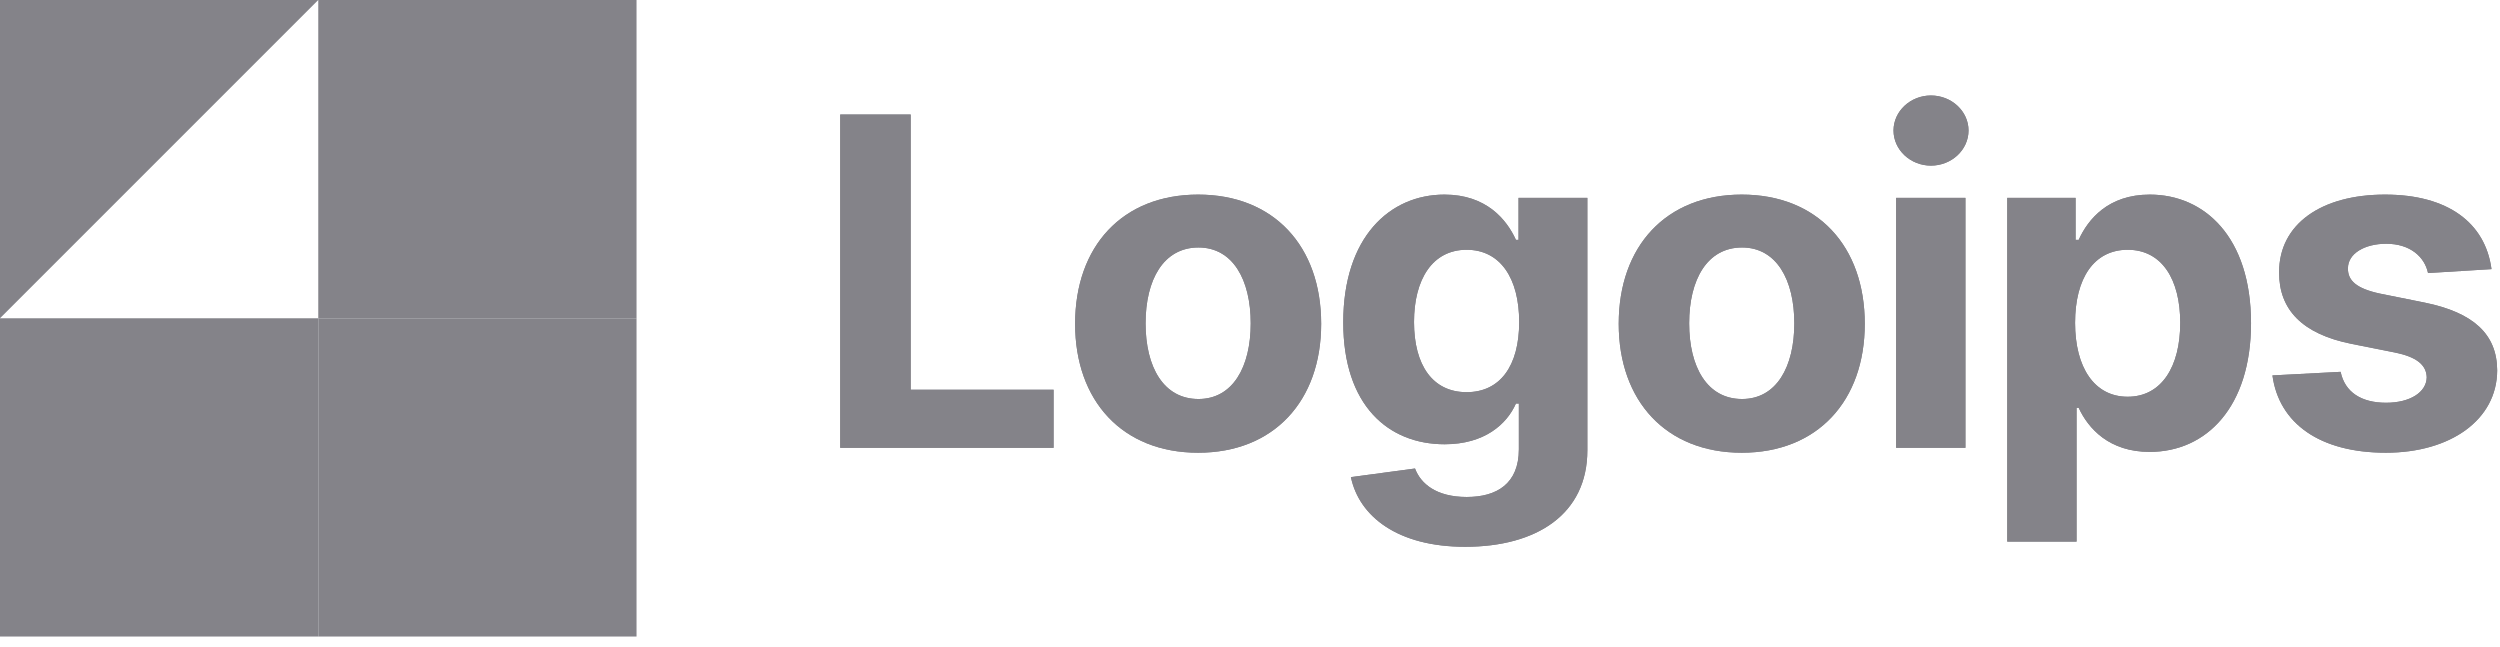
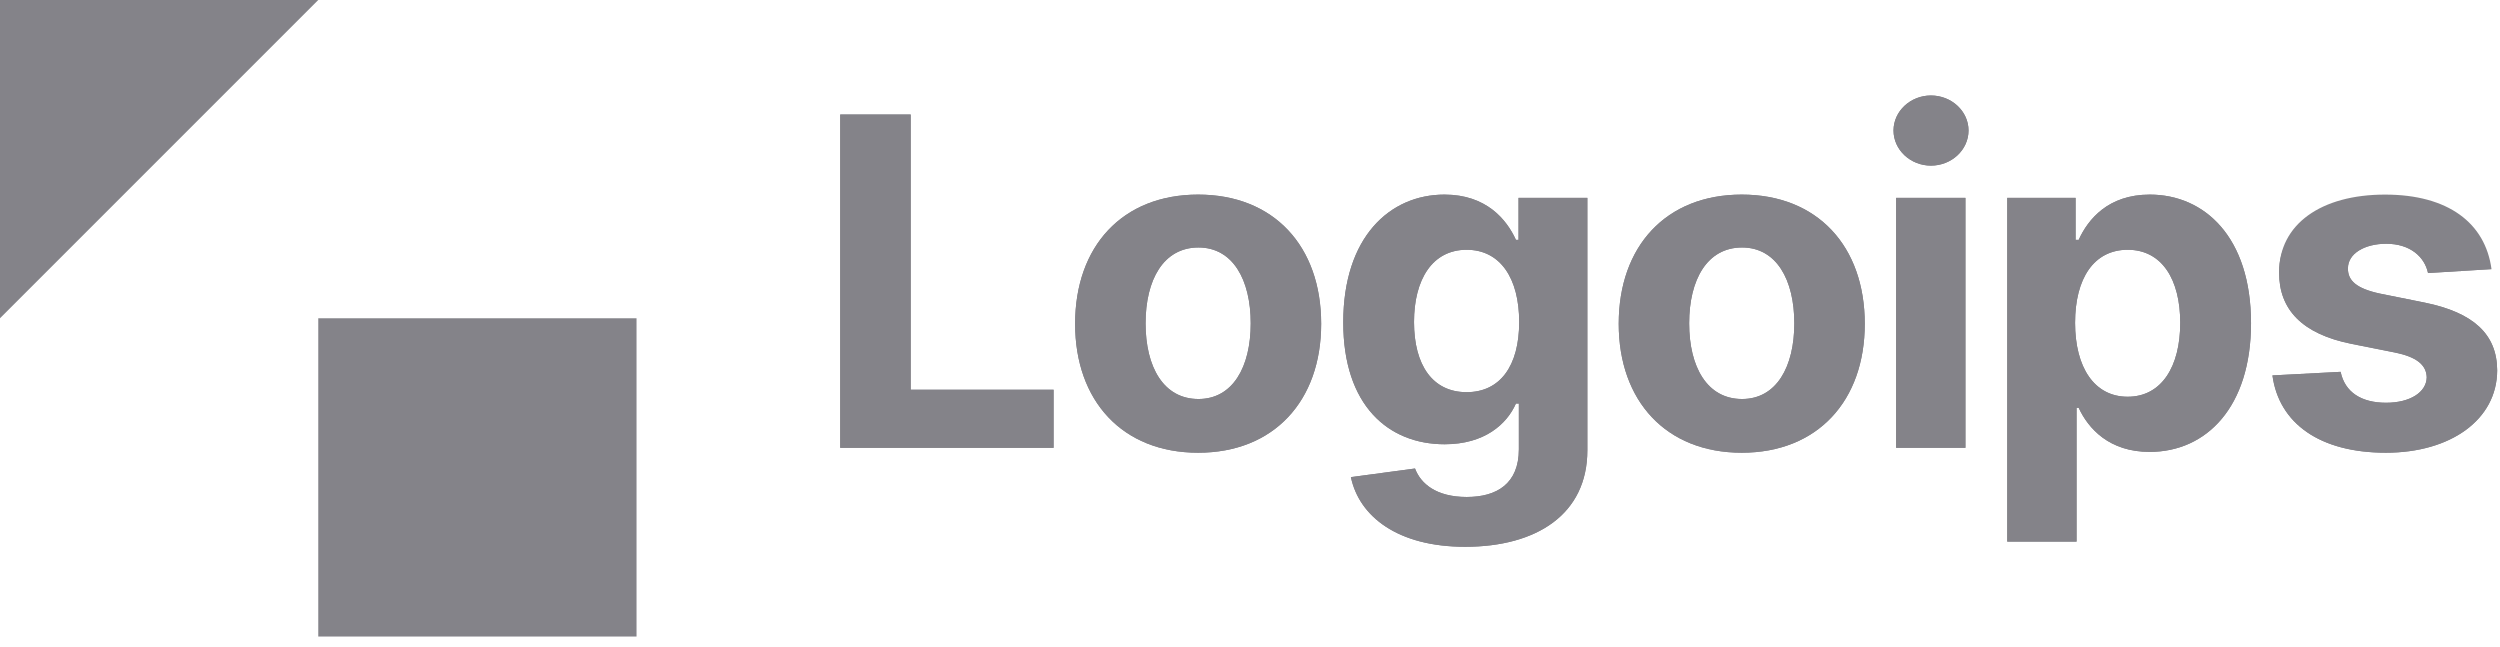
<svg xmlns="http://www.w3.org/2000/svg" width="228" height="59" viewBox="0 0 228 59" fill="none">
  <path d="M0 0H29.026L0 29.026V0Z" fill="#848389" />
-   <path d="M29.026 29.026H0V58.052H29.026V29.026Z" fill="#848389" />
  <path d="M76.628 40.842H96.087V35.543H83.055V10.444H76.628V40.842Z" fill="#848389" />
  <path d="M109.271 41.288C116.187 41.288 120.492 36.553 120.492 29.532C120.492 22.467 116.187 17.747 109.271 17.747C102.354 17.747 98.05 22.467 98.05 29.532C98.05 36.553 102.354 41.288 109.271 41.288ZM109.3 36.39C106.109 36.39 104.477 33.466 104.477 29.488C104.477 25.51 106.109 22.571 109.3 22.571C112.432 22.571 114.065 25.51 114.065 29.488C114.065 33.466 112.432 36.39 109.3 36.39Z" fill="#848389" />
  <path d="M133.621 49.867C140.137 49.867 144.768 46.898 144.768 41.065V18.044H138.49V21.873H138.252C137.406 20.018 135.55 17.747 131.736 17.747C126.734 17.747 122.504 21.636 122.504 29.399C122.504 36.983 126.615 40.516 131.751 40.516C135.387 40.516 137.421 38.69 138.252 36.805H138.519V40.976C138.519 44.108 136.515 45.325 133.769 45.325C130.979 45.325 129.569 44.108 129.049 42.727L123.202 43.514C123.959 47.106 127.476 49.867 133.621 49.867ZM133.755 35.766C130.653 35.766 128.96 33.302 128.96 29.369C128.96 25.495 130.623 22.779 133.755 22.779C136.827 22.779 138.549 25.376 138.549 29.369C138.549 33.391 136.797 35.766 133.755 35.766Z" fill="#848389" />
  <path d="M158.847 41.288C165.764 41.288 170.068 36.553 170.068 29.532C170.068 22.467 165.764 17.747 158.847 17.747C151.93 17.747 147.626 22.467 147.626 29.532C147.626 36.553 151.93 41.288 158.847 41.288ZM158.876 36.39C155.685 36.39 154.053 33.466 154.053 29.488C154.053 25.51 155.685 22.571 158.876 22.571C162.008 22.571 163.641 25.51 163.641 29.488C163.641 33.466 162.008 36.39 158.876 36.39Z" fill="#848389" />
  <path d="M172.925 40.842H179.248V18.044H172.925V40.842ZM176.102 15.105C177.986 15.105 179.53 13.665 179.53 11.899C179.53 10.148 177.986 8.708 176.102 8.708C174.231 8.708 172.688 10.148 172.688 11.899C172.688 13.665 174.231 15.105 176.102 15.105Z" fill="#848389" />
  <path d="M183.06 49.392H189.383V37.191H189.576C190.451 39.091 192.366 41.213 196.047 41.213C201.242 41.213 205.294 37.102 205.294 29.473C205.294 21.636 201.064 17.747 196.062 17.747C192.247 17.747 190.422 20.018 189.576 21.873H189.294V18.044H183.06V49.392ZM189.249 29.443C189.249 25.376 190.971 22.779 194.044 22.779C197.175 22.779 198.837 25.495 198.837 29.443C198.837 33.421 197.145 36.182 194.044 36.182C191 36.182 189.249 33.51 189.249 29.443Z" fill="#848389" />
  <path d="M227.225 24.545C226.66 20.345 223.277 17.747 217.517 17.747C211.684 17.747 207.84 20.448 207.854 24.842C207.84 28.256 209.992 30.467 214.445 31.358L218.393 32.145C220.382 32.545 221.288 33.273 221.317 34.416C221.288 35.766 219.818 36.731 217.607 36.731C215.35 36.731 213.851 35.766 213.465 33.911L207.246 34.237C207.84 38.601 211.551 41.288 217.591 41.288C223.499 41.288 227.729 38.275 227.744 33.777C227.729 30.482 225.577 28.508 221.154 27.603L217.027 26.771C214.905 26.311 214.118 25.584 214.133 24.486C214.118 23.12 215.662 22.23 217.621 22.23C219.818 22.23 221.124 23.432 221.436 24.901L227.225 24.545Z" fill="#848389" />
-   <path d="M58.052 0H29.026V29.026H58.052V0Z" fill="#848389" />
  <path d="M58.052 29.026H29.026V58.052H58.052V29.026Z" fill="#848389" />
  <path d="M76.628 40.842H96.087V35.543H83.055V10.444H76.628V40.842Z" fill="#848389" />
  <path d="M109.271 41.288C116.187 41.288 120.492 36.553 120.492 29.532C120.492 22.467 116.187 17.747 109.271 17.747C102.354 17.747 98.05 22.467 98.05 29.532C98.05 36.553 102.354 41.288 109.271 41.288ZM109.3 36.39C106.109 36.39 104.477 33.466 104.477 29.488C104.477 25.51 106.109 22.571 109.3 22.571C112.432 22.571 114.065 25.51 114.065 29.488C114.065 33.466 112.432 36.39 109.3 36.39Z" fill="#848389" />
  <path d="M133.621 49.867C140.137 49.867 144.768 46.898 144.768 41.065V18.044H138.49V21.873H138.252C137.406 20.018 135.55 17.747 131.736 17.747C126.734 17.747 122.504 21.636 122.504 29.399C122.504 36.983 126.615 40.516 131.751 40.516C135.387 40.516 137.421 38.69 138.252 36.805H138.519V40.976C138.519 44.108 136.515 45.325 133.769 45.325C130.979 45.325 129.569 44.108 129.049 42.727L123.202 43.514C123.959 47.106 127.476 49.867 133.621 49.867ZM133.755 35.766C130.653 35.766 128.96 33.302 128.96 29.369C128.96 25.495 130.623 22.779 133.755 22.779C136.827 22.779 138.549 25.376 138.549 29.369C138.549 33.391 136.797 35.766 133.755 35.766Z" fill="#848389" />
  <path d="M158.847 41.288C165.764 41.288 170.068 36.553 170.068 29.532C170.068 22.467 165.764 17.747 158.847 17.747C151.93 17.747 147.626 22.467 147.626 29.532C147.626 36.553 151.93 41.288 158.847 41.288ZM158.876 36.39C155.685 36.39 154.053 33.466 154.053 29.488C154.053 25.51 155.685 22.571 158.876 22.571C162.008 22.571 163.641 25.51 163.641 29.488C163.641 33.466 162.008 36.39 158.876 36.39Z" fill="#848389" />
  <path d="M172.925 40.842H179.248V18.044H172.925V40.842ZM176.102 15.105C177.986 15.105 179.53 13.665 179.53 11.899C179.53 10.148 177.986 8.708 176.102 8.708C174.231 8.708 172.688 10.148 172.688 11.899C172.688 13.665 174.231 15.105 176.102 15.105Z" fill="#848389" />
  <path d="M183.06 49.392H189.383V37.191H189.576C190.451 39.091 192.366 41.213 196.047 41.213C201.242 41.213 205.294 37.102 205.294 29.473C205.294 21.636 201.064 17.747 196.062 17.747C192.247 17.747 190.422 20.018 189.576 21.873H189.294V18.044H183.06V49.392ZM189.249 29.443C189.249 25.376 190.971 22.779 194.044 22.779C197.175 22.779 198.837 25.495 198.837 29.443C198.837 33.421 197.145 36.182 194.044 36.182C191 36.182 189.249 33.51 189.249 29.443Z" fill="#848389" />
-   <path d="M227.225 24.545C226.66 20.345 223.277 17.747 217.517 17.747C211.684 17.747 207.84 20.448 207.854 24.842C207.84 28.256 209.992 30.467 214.445 31.358L218.393 32.145C220.382 32.545 221.288 33.273 221.317 34.416C221.288 35.766 219.818 36.731 217.607 36.731C215.35 36.731 213.851 35.766 213.465 33.911L207.246 34.237C207.84 38.601 211.551 41.288 217.591 41.288C223.499 41.288 227.729 38.275 227.744 33.777C227.729 30.482 225.577 28.508 221.154 27.603L217.027 26.771C214.905 26.311 214.118 25.584 214.133 24.486C214.118 23.12 215.662 22.23 217.621 22.23C219.818 22.23 221.124 23.432 221.436 24.901L227.225 24.545Z" fill="#848389" />
+   <path d="M227.225 24.545C211.684 17.747 207.84 20.448 207.854 24.842C207.84 28.256 209.992 30.467 214.445 31.358L218.393 32.145C220.382 32.545 221.288 33.273 221.317 34.416C221.288 35.766 219.818 36.731 217.607 36.731C215.35 36.731 213.851 35.766 213.465 33.911L207.246 34.237C207.84 38.601 211.551 41.288 217.591 41.288C223.499 41.288 227.729 38.275 227.744 33.777C227.729 30.482 225.577 28.508 221.154 27.603L217.027 26.771C214.905 26.311 214.118 25.584 214.133 24.486C214.118 23.12 215.662 22.23 217.621 22.23C219.818 22.23 221.124 23.432 221.436 24.901L227.225 24.545Z" fill="#848389" />
</svg>